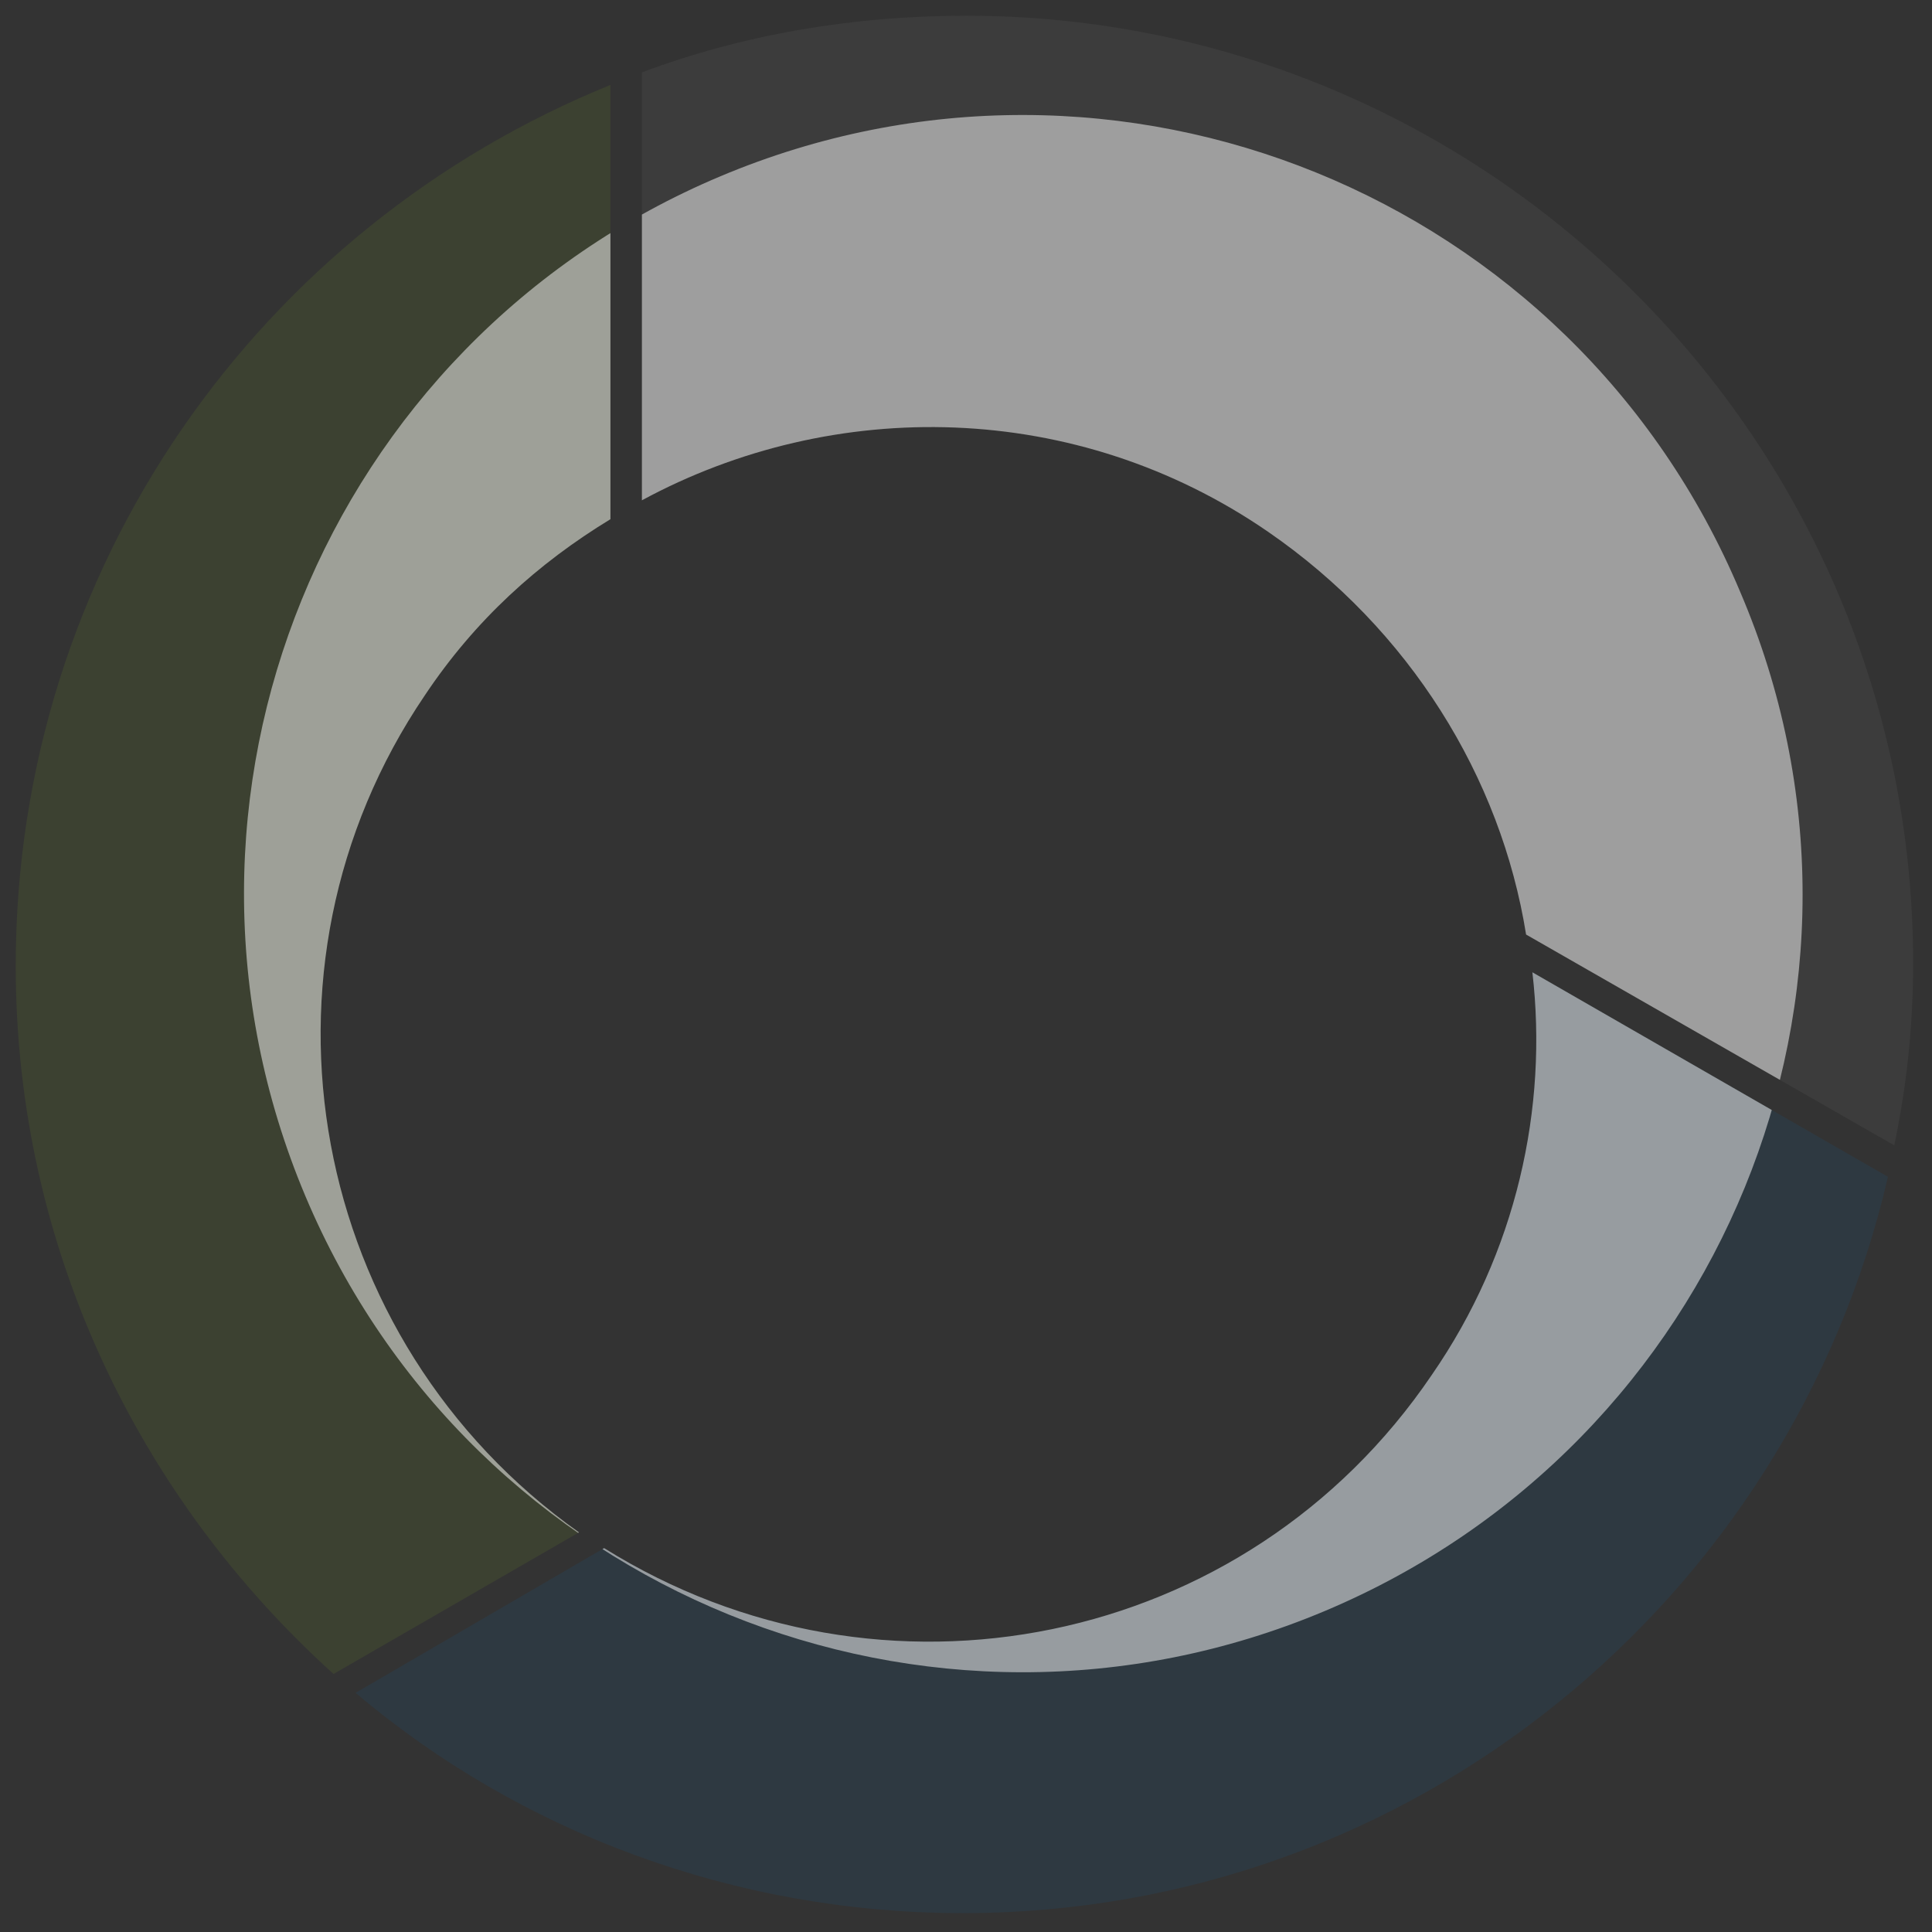
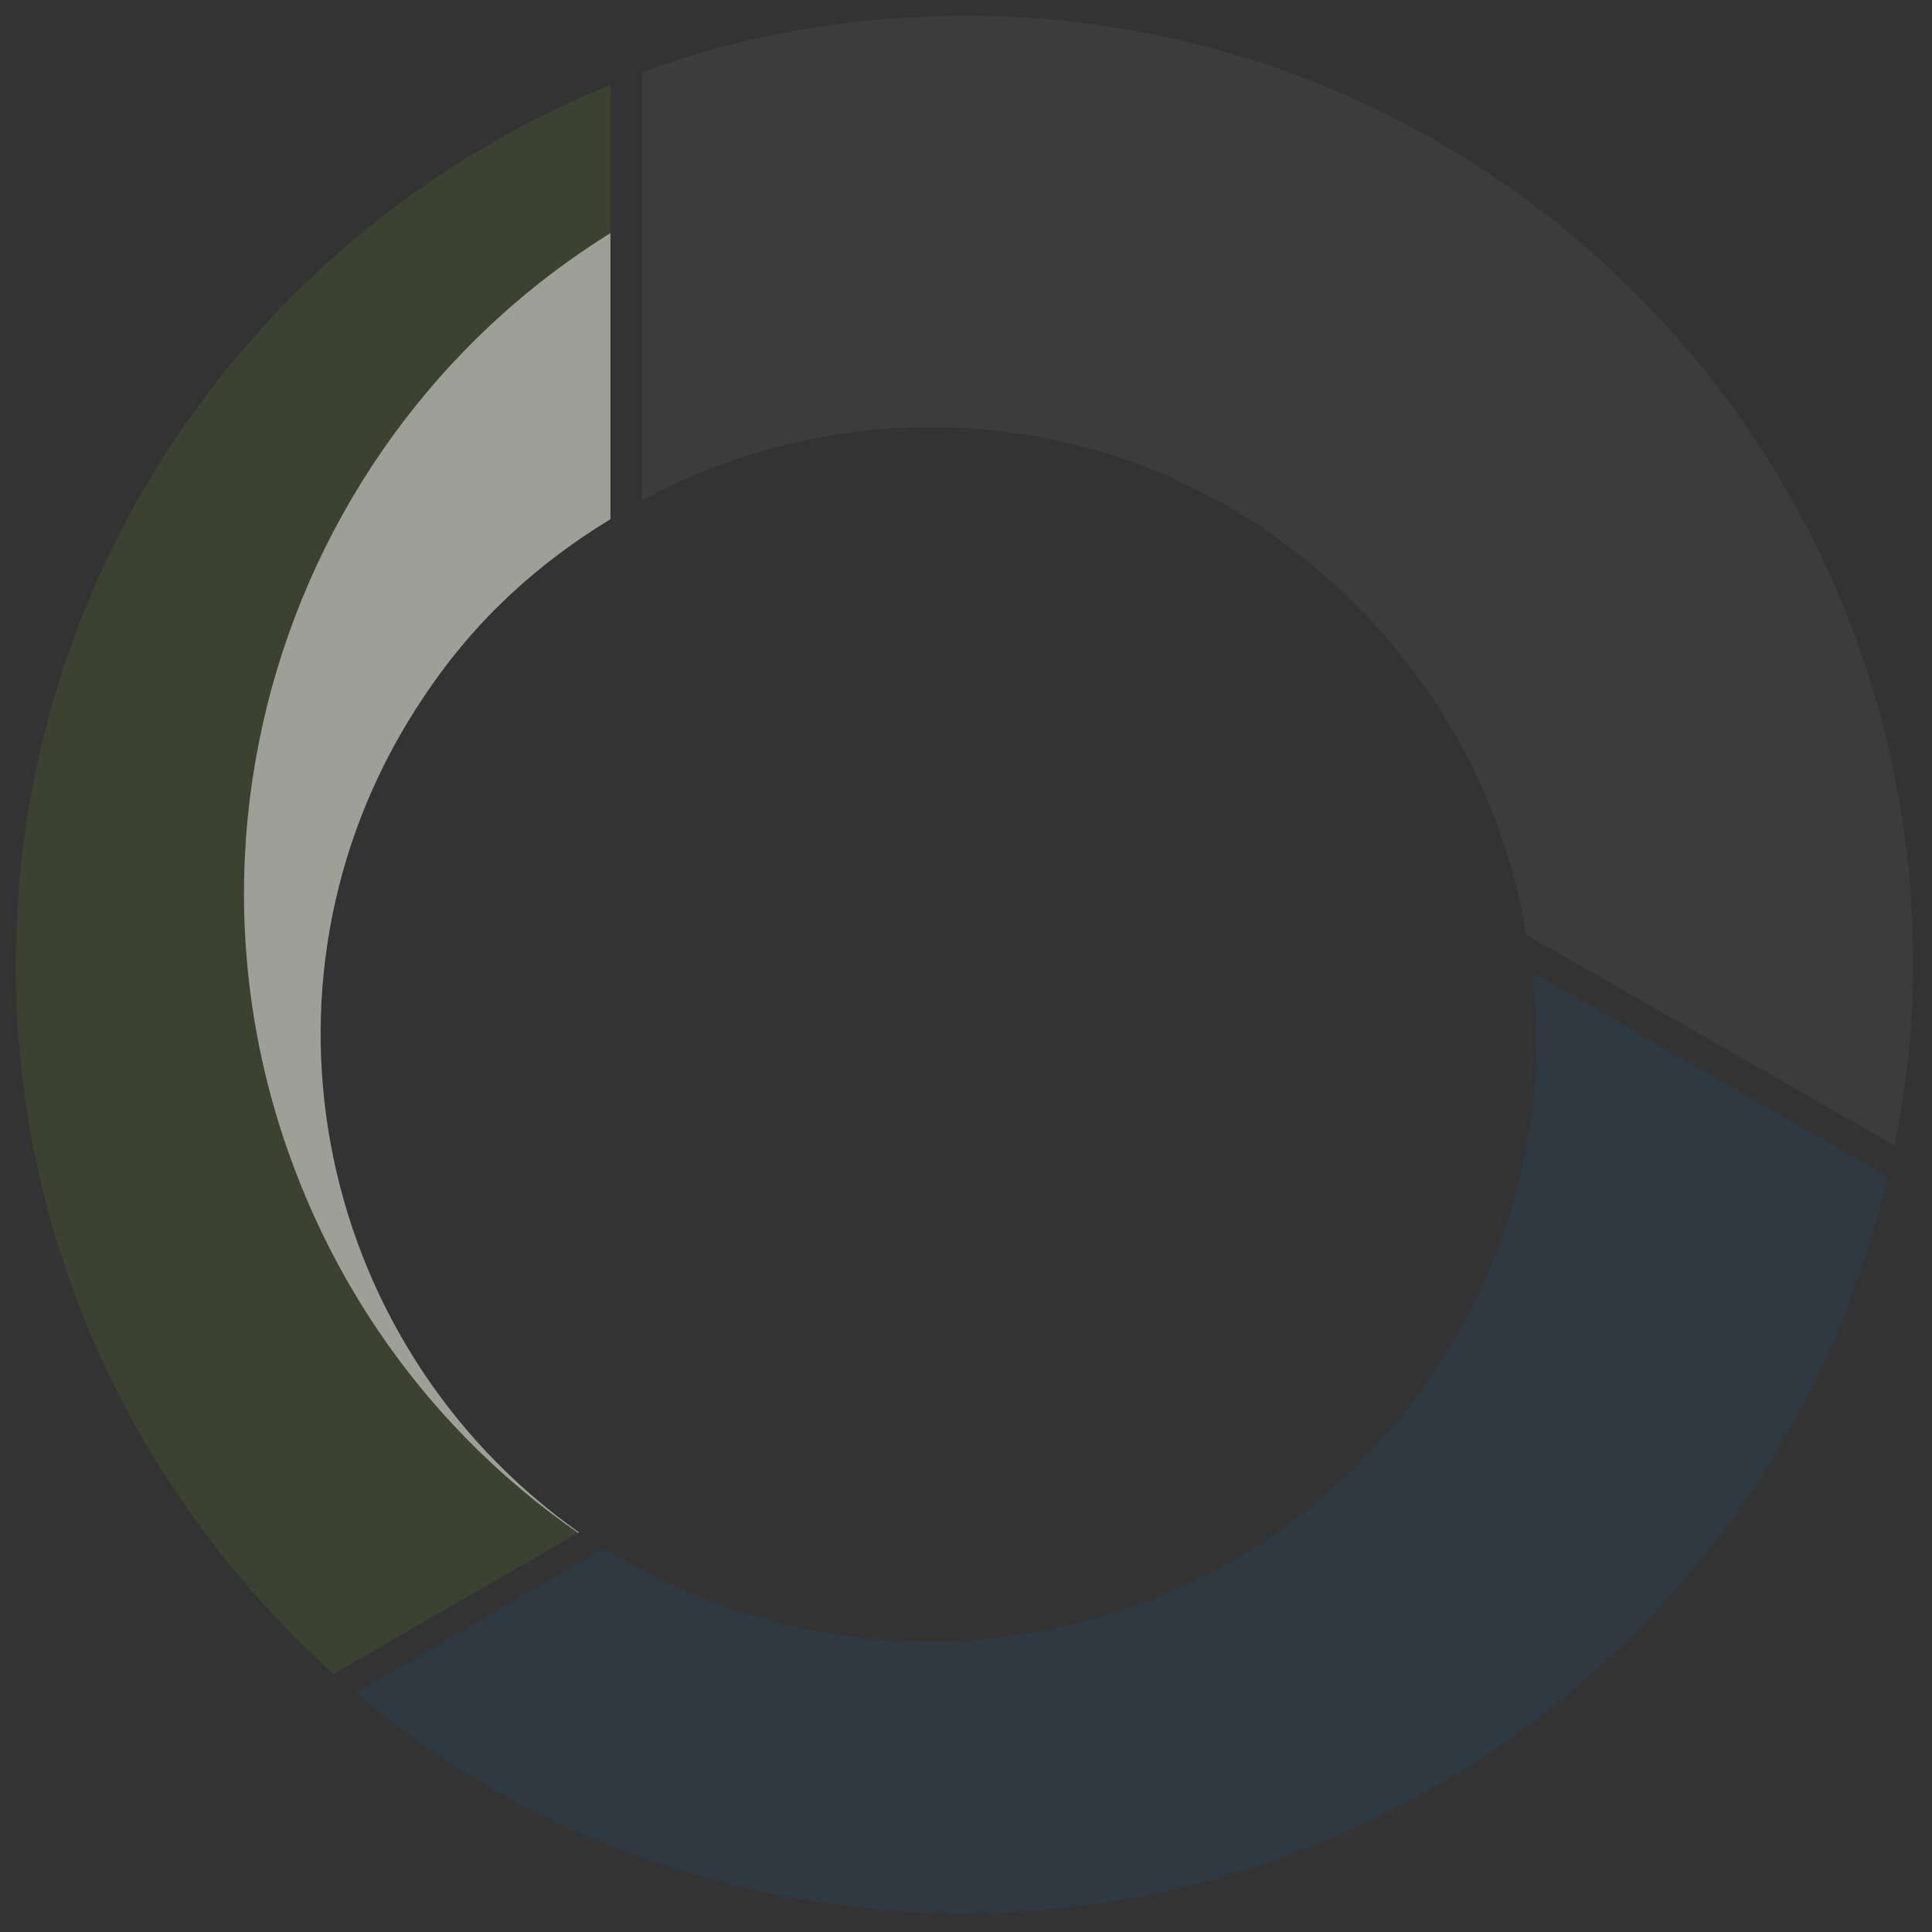
<svg xmlns="http://www.w3.org/2000/svg" xmlns:xlink="http://www.w3.org/1999/xlink" version="1.1" id="Ebene_1" x="0px" y="0px" viewBox="0 0 61.4 61.4" style="enable-background:new 0 0 61.4 61.4;" xml:space="preserve">
  <rect x="0" y="0" width="61.4" height="61.4" fill="#333333" stroke="none" />
  <style type="text/css">
	.st0{fill:#0075BF;opacity:0.1}
	.st1{opacity:0.1;clip-path:url(#SVGID_00000132089173288075647430000009479411225099120809_);fill:#FFFFFF;enable-background:new    ;}
	.st2{fill:#95C11F;opacity:0.1}
	.st3{opacity:0.1;clip-path:url(#SVGID_00000059993357607300618350000009581029656973978789_);fill:#FFFFFF;enable-background:new    ;}
	.st4{fill:#8E8E8D;opacity:0.1}
	.st5{opacity:0.1;clip-path:url(#SVGID_00000087397806608161017030000004059867450423282844_);fill:#FFFFFF;enable-background:new    ;}
</style>
  <g>
    <g>
      <g>
        <path id="SVGID_1_" class="st0" d="M45.5,43.7c-5.9,8.7-17.5,11-26.3,5.5l-7.9,4.6c5.2,4.4,12,7,19.3,7c14.3,0,26.3-10,29.4-23.4     l-11.3-6.5C49.2,35.2,48.2,39.8,45.5,43.7z" />
      </g>
      <g>
        <defs>
          <path id="SVGID_00000173853370893570210270000006873846764463662772_" d="M45.5,43.7c-5.9,8.7-17.5,11-26.3,5.5l-7.9,4.6      c5.2,4.4,12,7,19.3,7c14.3,0,26.3-10,29.4-23.4l-11.3-6.5C49.2,35.2,48.2,39.8,45.5,43.7z" />
        </defs>
        <clipPath id="SVGID_00000033327470156462373480000009098502880608476093_">
          <use xlink:href="#SVGID_00000173853370893570210270000006873846764463662772_" style="overflow:visible;" />
        </clipPath>
-         <path style="opacity:0.5;clip-path:url(#SVGID_00000033327470156462373480000009098502880608476093_);fill:#FFFFFF;enable-background:new    ;" d="     M42.1,51.2C29.5,56.5,15,50.6,9.7,38C4.4,25.4,10.3,10.9,22.9,5.6C35.5,0.3,50,6.2,55.3,18.8C60.7,31.4,54.7,45.9,42.1,51.2z" />
      </g>
    </g>
    <g>
      <g>
        <path id="SVGID_00000159457352988618845640000003029791413367070134_" class="st2" d="M13.5,22.1c1.6-2.4,3.6-4.2,5.9-5.6V2.7     C8.3,7.2,0.5,18,0.5,30.7c0,8.9,3.9,16.9,10.1,22.5l7.8-4.5C9.8,42.6,7.6,30.8,13.5,22.1z" />
      </g>
      <g>
        <defs>
          <path id="SVGID_00000023972564604147844410000005555742555955570070_" d="M13.5,22.1c1.6-2.4,3.6-4.2,5.9-5.6V2.7      C8.3,7.2,0.5,18,0.5,30.7c0,8.9,3.9,16.9,10.1,22.5l7.8-4.5C9.8,42.6,7.6,30.8,13.5,22.1z" />
        </defs>
        <clipPath id="SVGID_00000152244090323134391450000015959392616128768426_">
          <use xlink:href="#SVGID_00000023972564604147844410000005555742555955570070_" style="overflow:visible;" />
        </clipPath>
        <path style="opacity:0.5;clip-path:url(#SVGID_00000152244090323134391450000015959392616128768426_);fill:#FFFFFF;enable-background:new    ;" d="     M42.1,51.2C29.5,56.5,15,50.6,9.7,38C4.4,25.4,10.3,10.9,22.9,5.6C35.5,0.3,50,6.2,55.3,18.8C60.7,31.4,54.7,45.9,42.1,51.2z" />
      </g>
    </g>
    <g>
      <g>
        <path id="SVGID_00000153705762744876002460000014469723294447101104_" class="st4" d="M40.3,16.9c4.5,3.1,7.4,7.8,8.2,12.8     l11.7,6.7c0.4-1.9,0.6-3.8,0.6-5.8C60.8,14,47.3,0.5,30.7,0.5c-3.6,0-7.1,0.6-10.3,1.8v13.6C26.5,12.6,34.2,12.7,40.3,16.9z" />
      </g>
      <g>
        <defs>
          <path id="SVGID_00000168103102000728728900000002193553365027457966_" d="M40.3,16.9c4.5,3.1,7.4,7.8,8.2,12.8l11.7,6.7      c0.4-1.9,0.6-3.8,0.6-5.8C60.8,14,47.3,0.5,30.7,0.5c-3.6,0-7.1,0.6-10.3,1.8v13.6C26.5,12.6,34.2,12.7,40.3,16.9z" />
        </defs>
        <clipPath id="SVGID_00000043448433808810461830000003797296348470110874_">
          <use xlink:href="#SVGID_00000168103102000728728900000002193553365027457966_" style="overflow:visible;" />
        </clipPath>
-         <path style="opacity:0.5;clip-path:url(#SVGID_00000043448433808810461830000003797296348470110874_);fill:#FFFFFF;enable-background:new    ;" d="     M42.1,51.2C29.5,56.5,15,50.6,9.7,38C4.4,25.4,10.3,10.9,22.9,5.6C35.5,0.3,50,6.2,55.3,18.8C60.7,31.4,54.7,45.9,42.1,51.2z" />
      </g>
    </g>
  </g>
</svg>